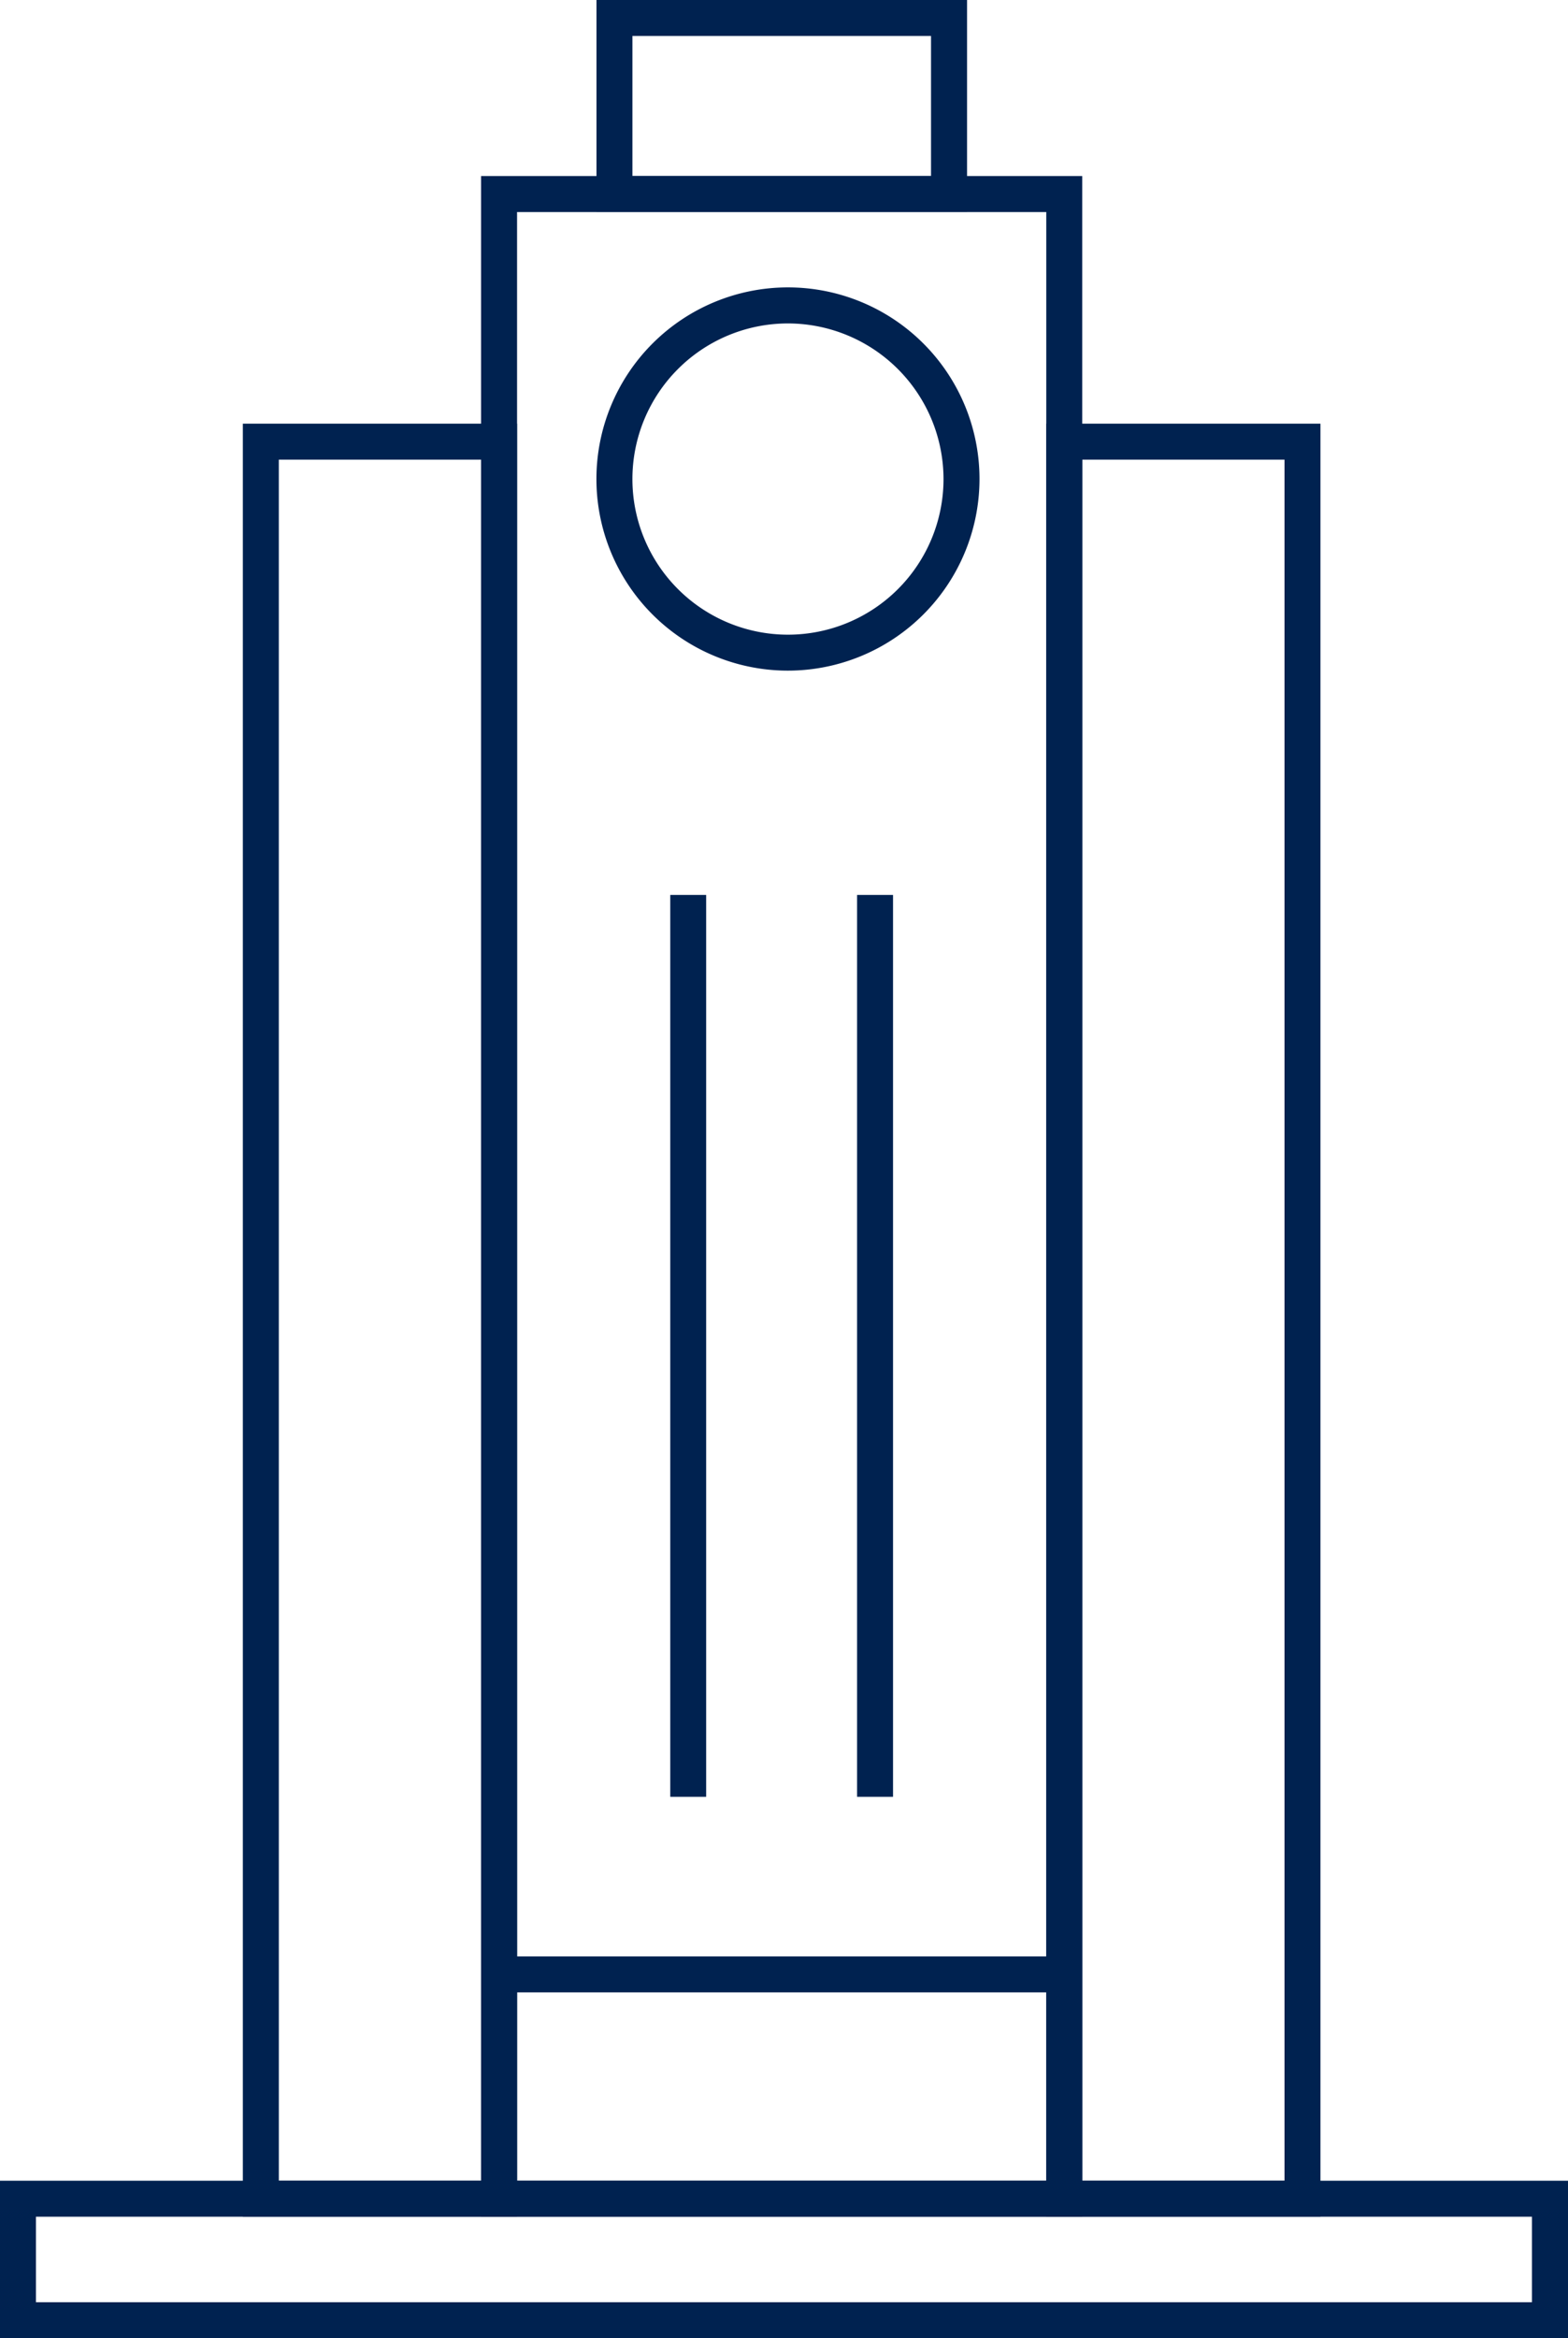
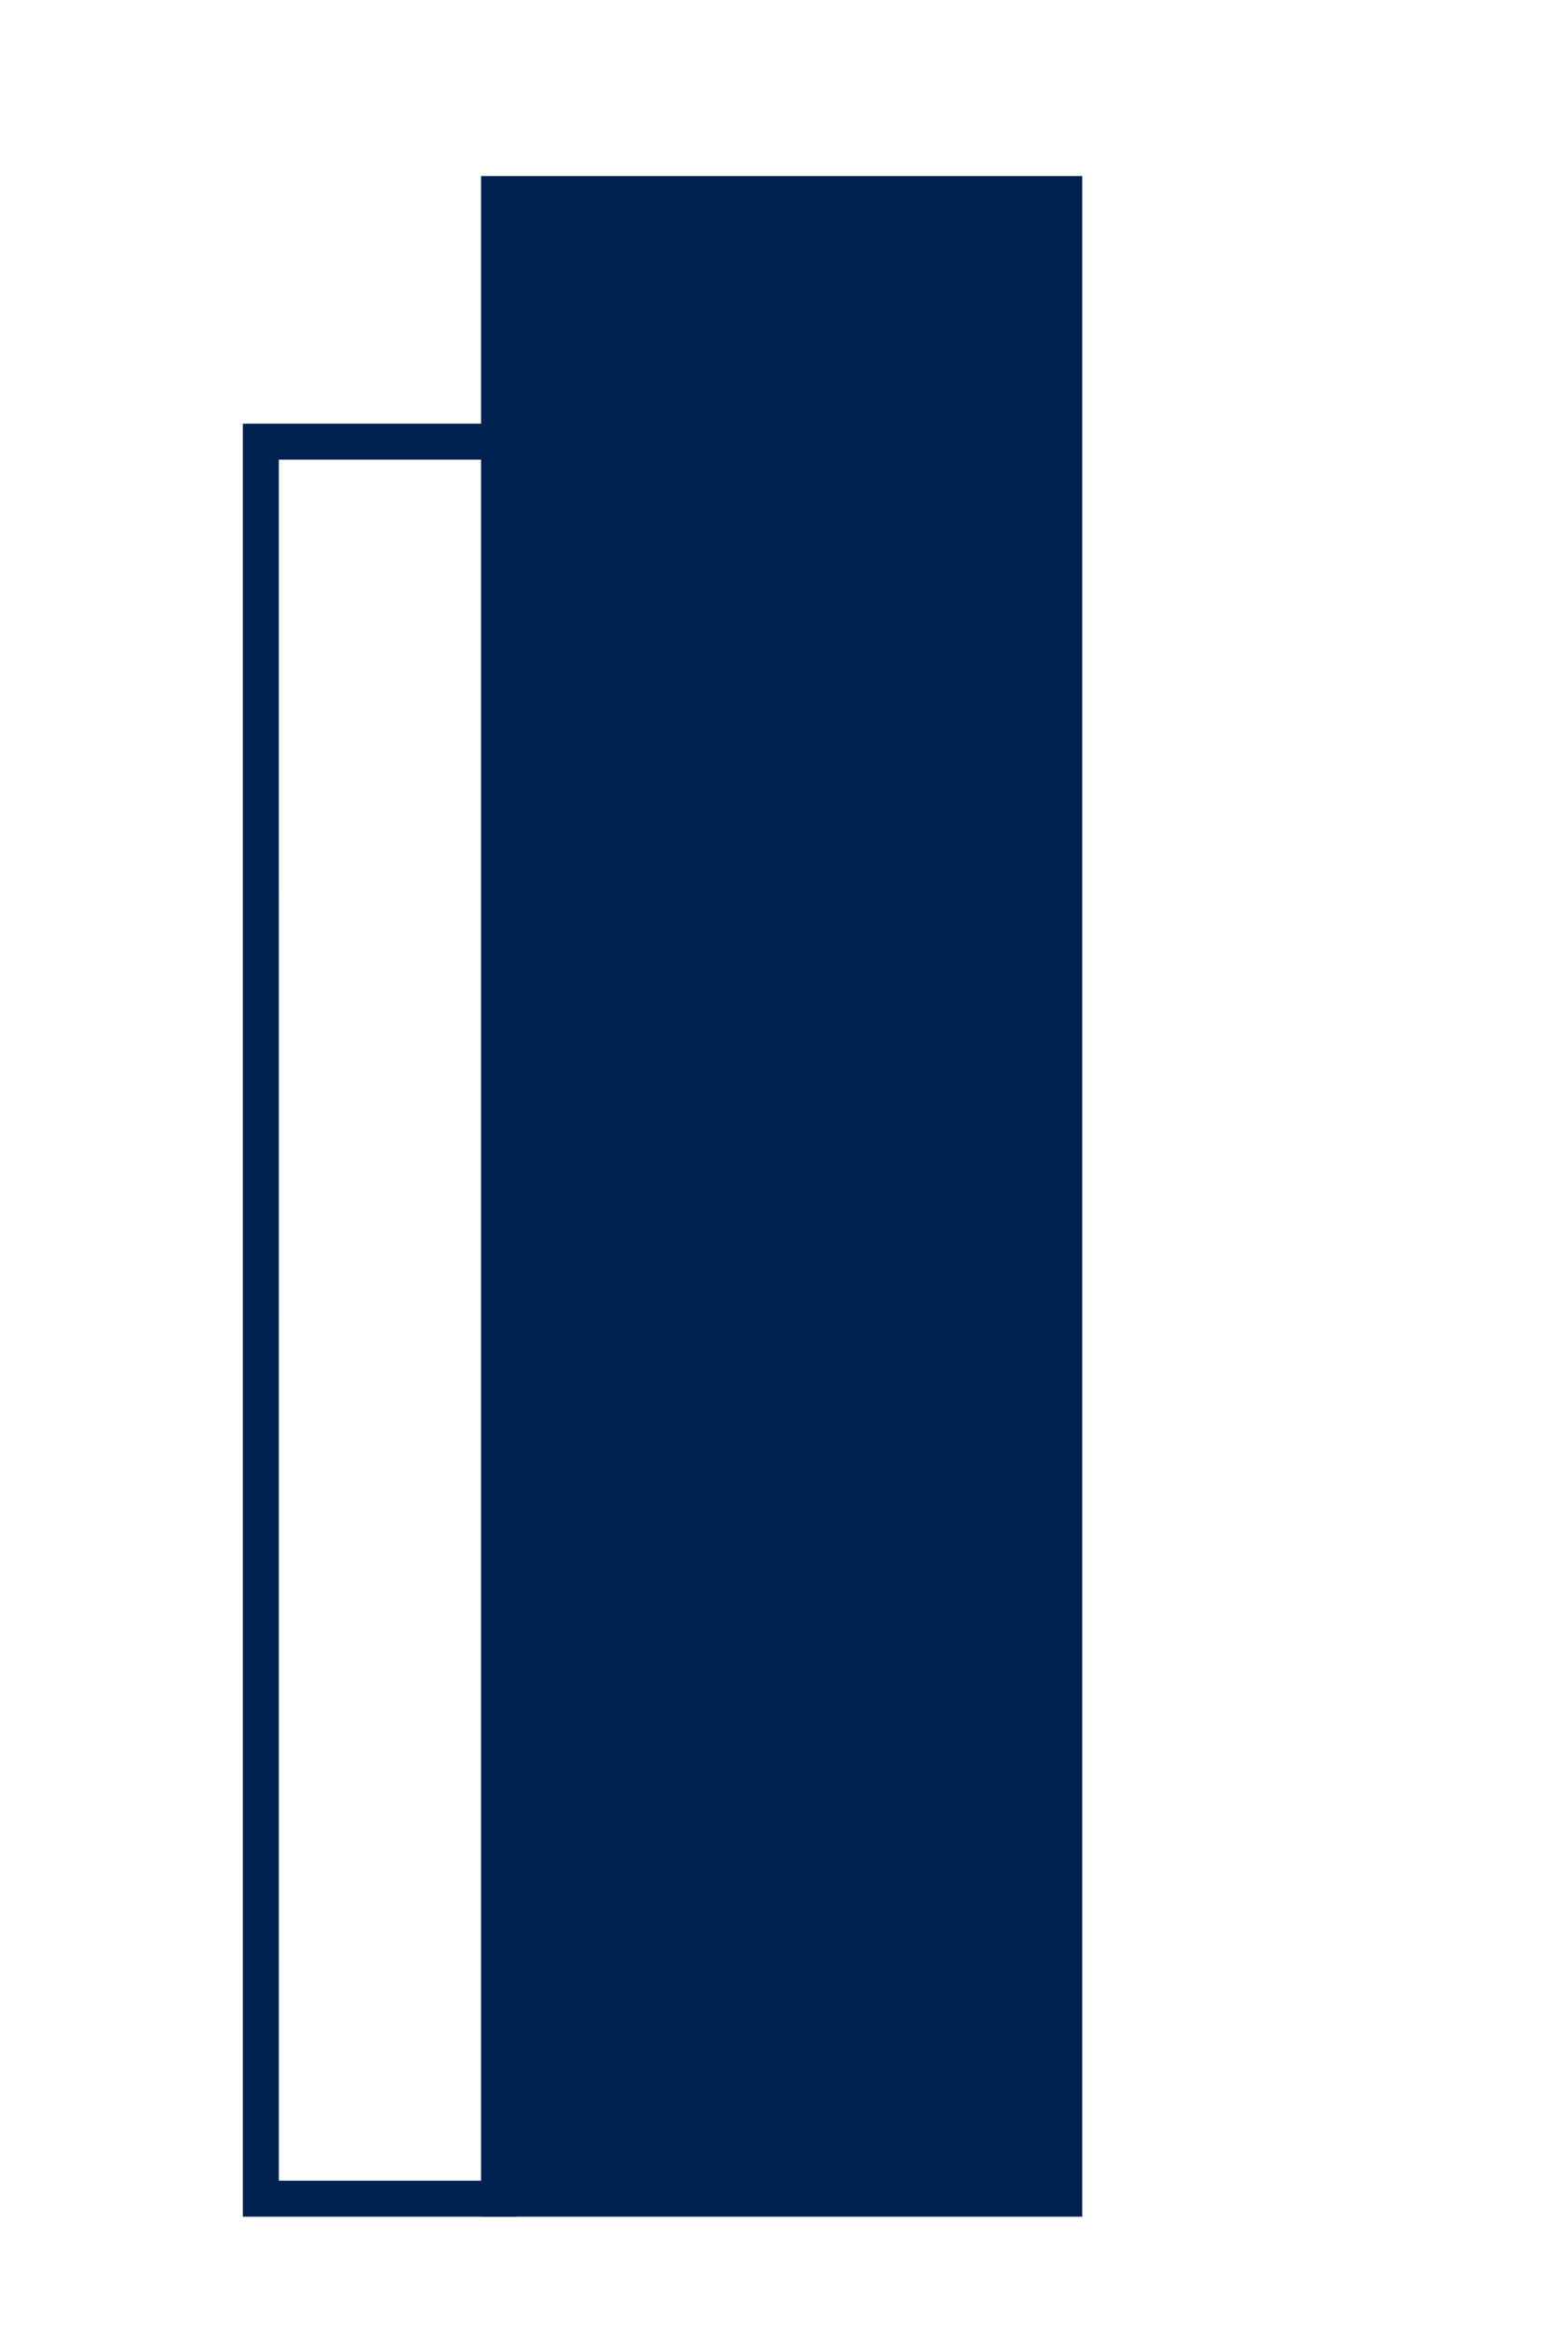
<svg xmlns="http://www.w3.org/2000/svg" width="77.771" height="115.92" viewBox="0 0 77.771 115.92">
  <g id="noun-beirut-1039762" transform="translate(-154.35 11.629)">
-     <path id="Path_19" data-name="Path 19" d="M429.057,182.951h-13.6V94.06h13.6Zm-11.815-1.783h10.032V95.842H417.241Z" transform="translate(-209.214 -84.684)" fill="#002250" />
    <path id="Path_20" data-name="Path 20" d="M228.557,182.951h-13.6V94.06h13.6Zm-11.815-1.783h10.032V95.842H216.741Z" transform="translate(-48.562 -84.684)" fill="#002250" />
-     <path id="Path_21" data-name="Path 21" d="M304.226,133.449H274.41V32.28h29.816Zm-28.031-1.783h26.248v-97.6H276.195Z" transform="translate(-96.199 -35.182)" fill="#002250" />
-     <path id="Path_22" data-name="Path 22" d="M232.121,540.156H154.35v-7.807h77.771Zm-75.988-1.783h74.2v-4.24h-74.2Z" transform="translate(0 -435.865)" fill="#002250" />
+     <path id="Path_21" data-name="Path 21" d="M304.226,133.449H274.41V32.28h29.816Zm-28.031-1.783v-97.6H276.195Z" transform="translate(-96.199 -35.182)" fill="#002250" />
    <path id="Path_23" data-name="Path 23" d="M312.7,79.078a9.5,9.5,0,1,1,9.5-9.5A9.508,9.508,0,0,1,312.7,79.078Zm0-17.213a7.715,7.715,0,1,0,7.715,7.715,7.724,7.724,0,0,0-7.715-7.715Z" transform="translate(-119.268 -57.459)" fill="#002250" />
    <path id="Path_24" data-name="Path 24" d="M278.89,476.39h28.031v1.783H278.89Z" transform="translate(-99.788 -391.027)" fill="#002250" />
    <path id="Path_25" data-name="Path 25" d="M321.62,211.61H323.4v44.712H321.62Z" transform="translate(-134.026 -178.871)" fill="#002250" />
-     <path id="Path_26" data-name="Path 26" d="M368.24,211.61h1.783v44.712H368.24Z" transform="translate(-171.38 -178.871)" fill="#002250" />
-     <path id="Path_27" data-name="Path 27" d="M321.586-1.12H303.207V-11.629h18.379ZM304.99-2.9H319.8V-9.846H304.99Z" transform="translate(-119.272)" fill="#002250" />
  </g>
</svg>